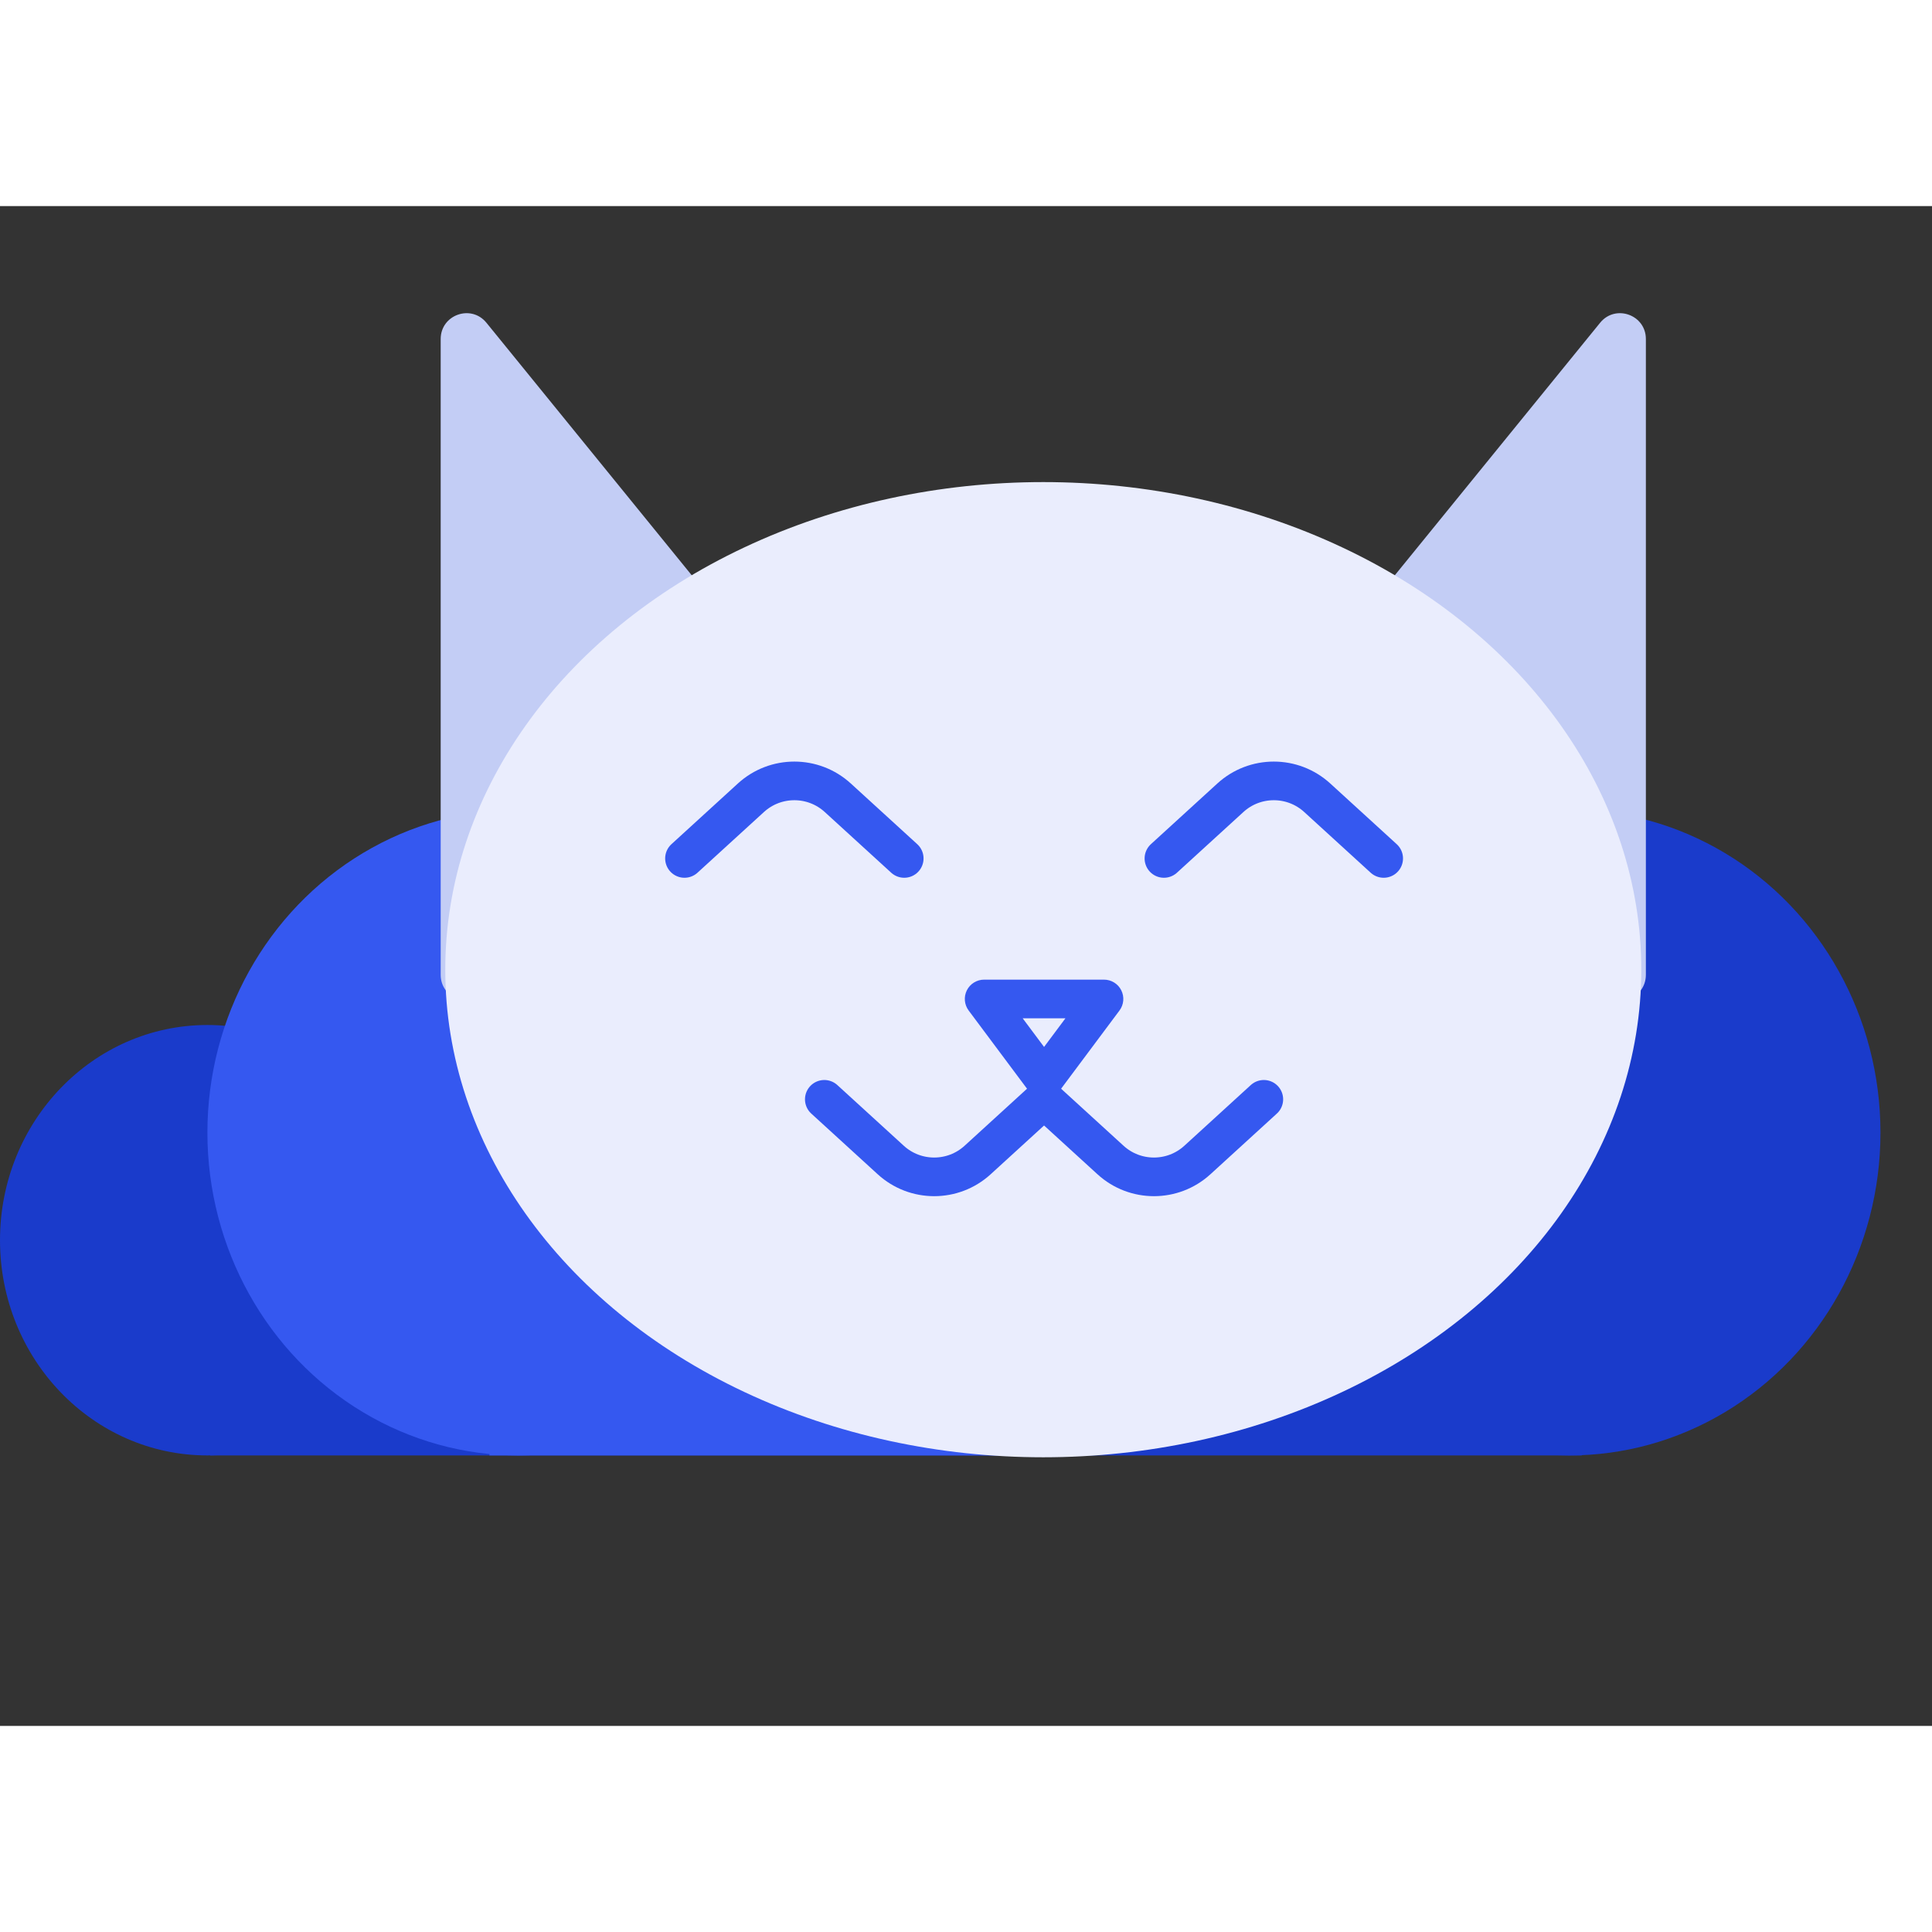
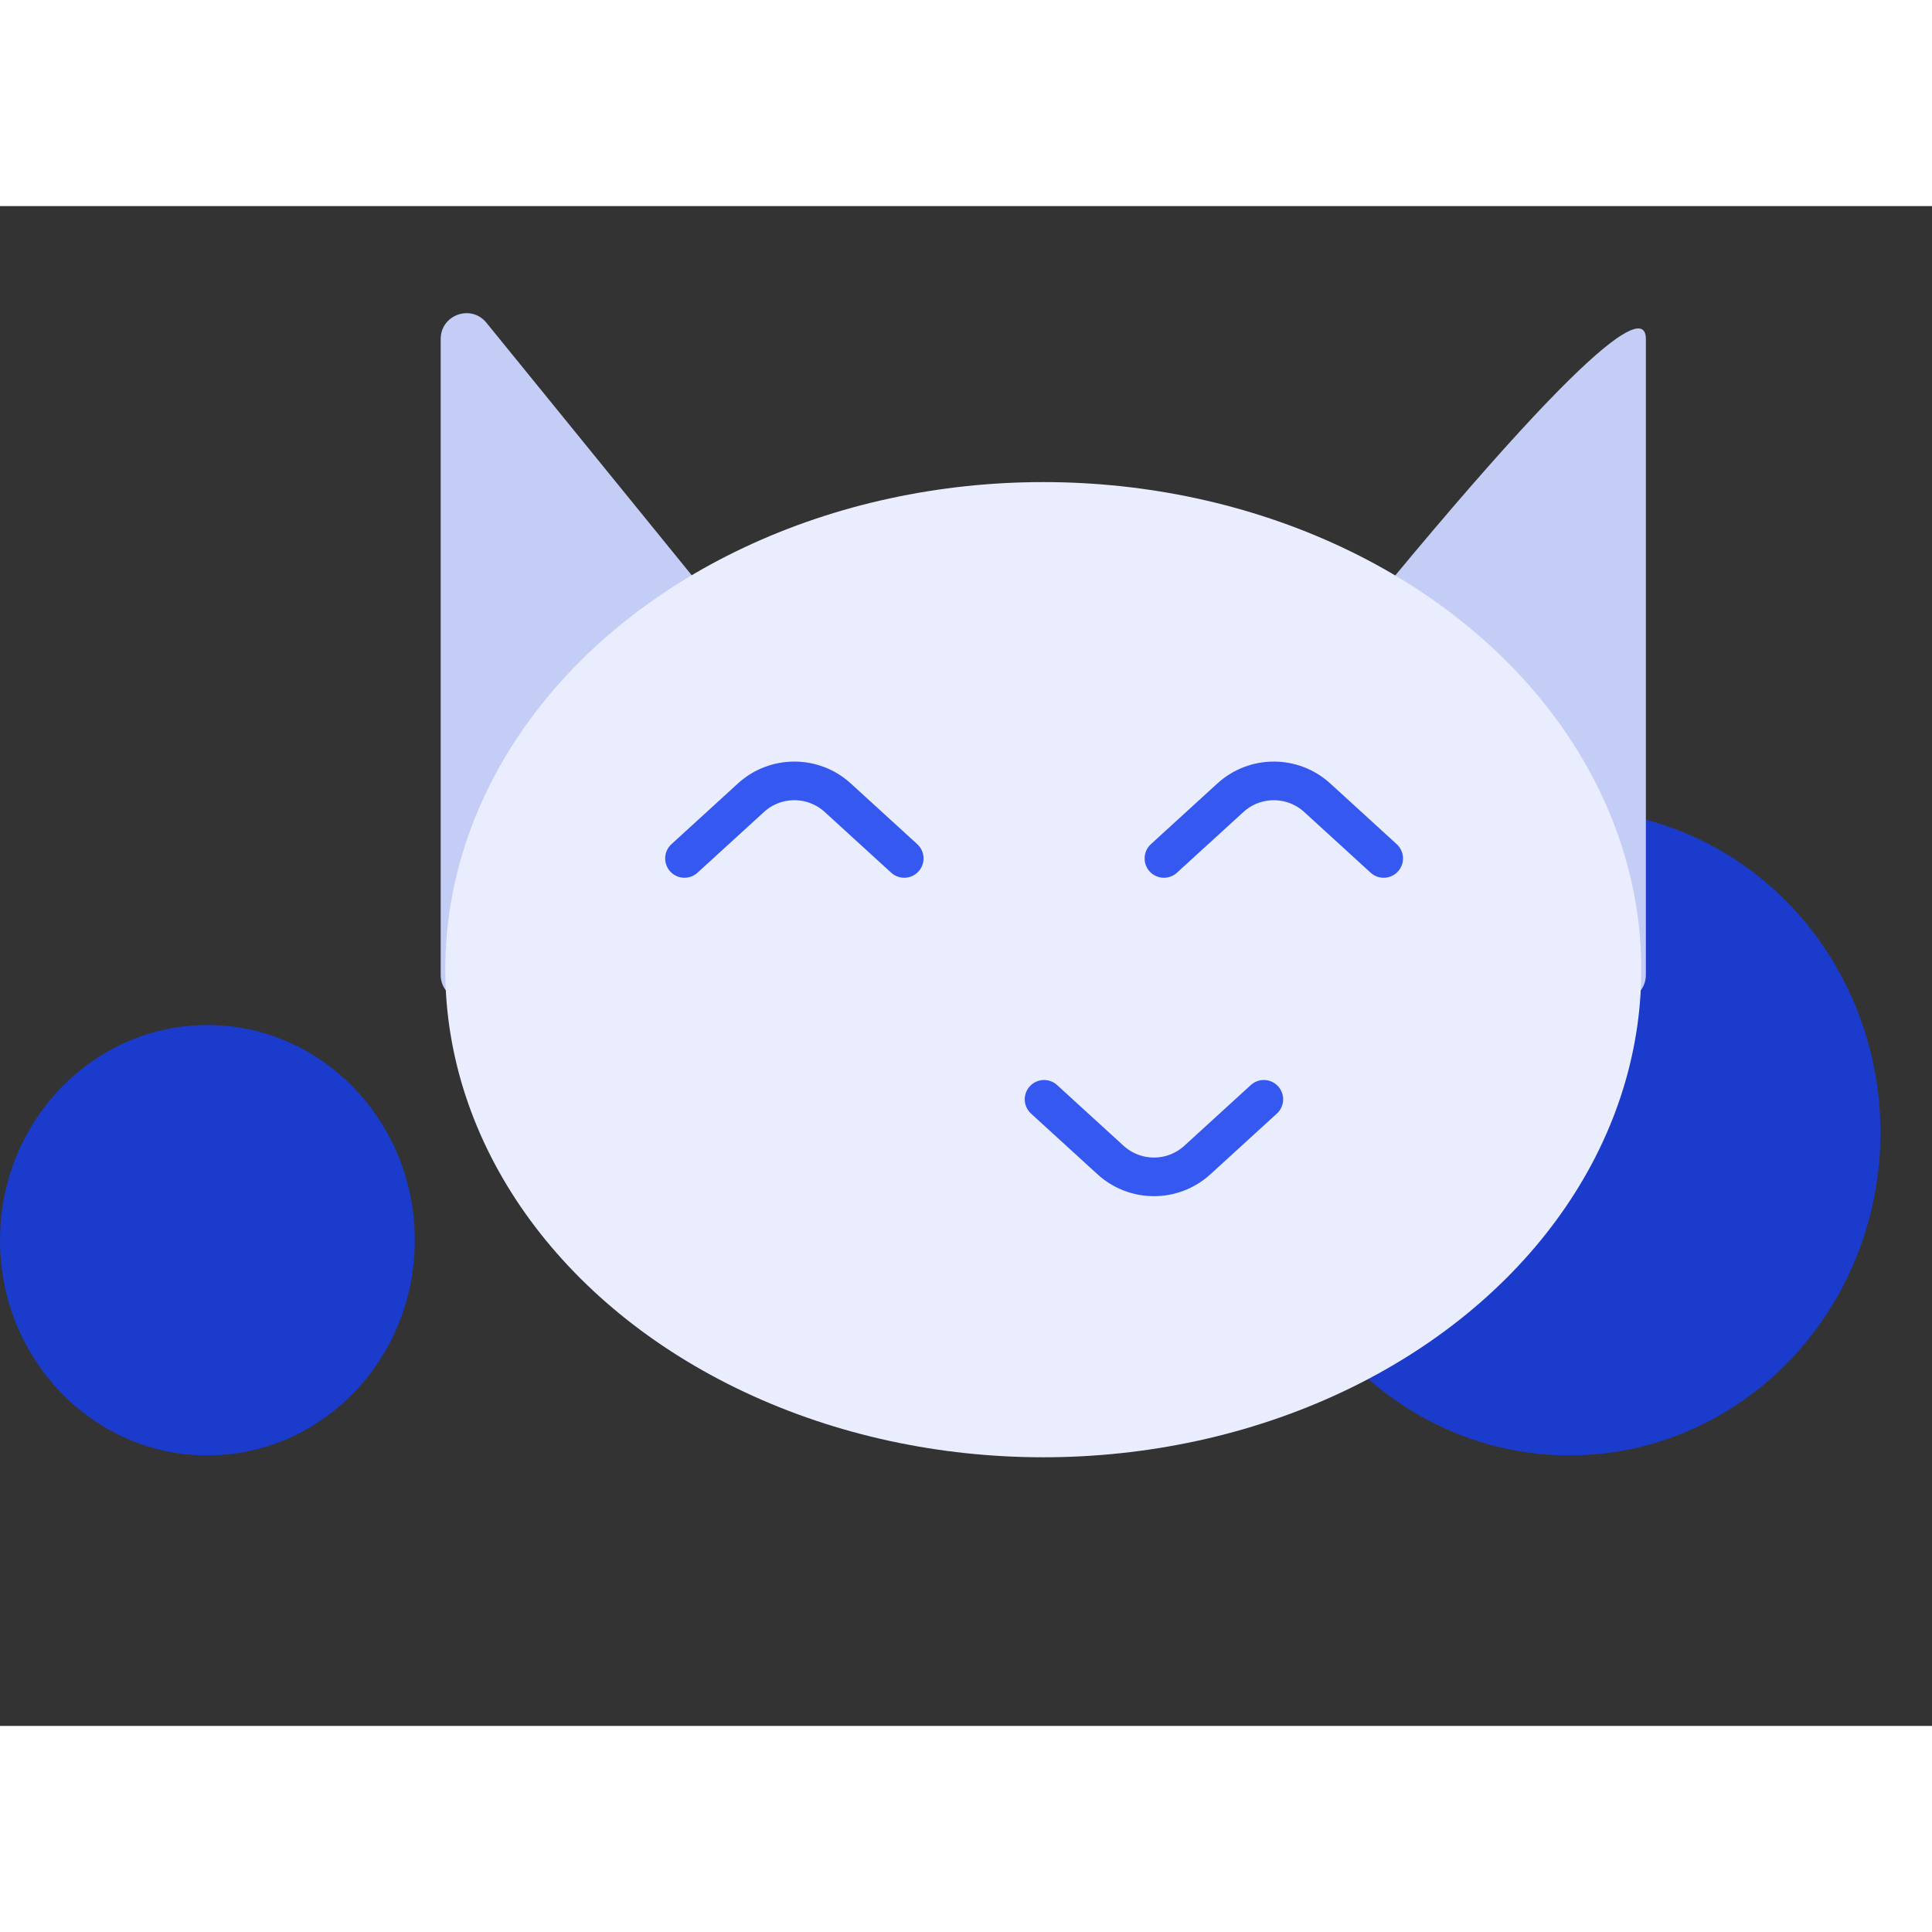
<svg xmlns="http://www.w3.org/2000/svg" width="118" height="118" viewBox="0 0 150 118" fill="none">
  <rect x="0" y="0" width="150" height="118" fill="#333333" stroke="none" />
  <ellipse cx="16.103" cy="80.29" rx="16.103" ry="16.709" fill="#1A3BCB" />
  <ellipse cx="81.052" cy="63.581" rx="32.206" ry="33.419" fill="#3558F0" />
  <ellipse cx="121.845" cy="71.936" rx="24.154" ry="25.064" fill="#1A3BCB" />
-   <rect x="16.317" y="80.068" width="106.494" height="16.932" fill="#1A3BCB" />
-   <rect x="38" y="80" width="43" height="17" fill="#3558F0" />
-   <ellipse cx="40.257" cy="71.936" rx="24.154" ry="25.064" fill="#3558F0" />
-   <path d="M104.168 36.262C103.571 35.527 103.571 34.473 104.168 33.738L124.234 9.058C125.421 7.597 127.785 8.437 127.785 10.32V59.681C127.785 61.563 125.421 62.403 124.234 60.942L104.168 36.262Z" fill="#C3CDF5" />
+   <path d="M104.168 36.262C103.571 35.527 103.571 34.473 104.168 33.738C125.421 7.597 127.785 8.437 127.785 10.32V59.681C127.785 61.563 125.421 62.403 124.234 60.942L104.168 36.262Z" fill="#C3CDF5" />
  <path d="M57.832 33.739C58.429 34.474 58.429 35.527 57.832 36.262L37.766 60.942C36.579 62.403 34.215 61.563 34.215 59.681V10.32C34.215 8.437 36.579 7.597 37.766 9.058L57.832 33.739Z" fill="#C3CDF5" />
  <ellipse cx="81" cy="59.286" rx="46.429" ry="37.857" fill="#EAEDFD" />
  <path d="M53.143 50.649L58.301 45.937C60.211 44.193 63.136 44.193 65.045 45.937L70.204 50.649" stroke="#3558F0" stroke-width="3" stroke-linecap="round" />
  <path d="M90.367 50.649L95.526 45.937C97.436 44.193 100.36 44.193 102.27 45.937L107.429 50.649" stroke="#3558F0" stroke-width="3" stroke-linecap="round" />
-   <path d="M81.061 69.351L75.902 74.063C73.992 75.807 71.067 75.807 69.158 74.063L63.999 69.351" stroke="#3558F0" stroke-width="3" stroke-linecap="round" />
  <path d="M98.123 69.351L92.964 74.063C91.054 75.807 88.129 75.807 86.22 74.063L81.061 69.351" stroke="#3558F0" stroke-width="3" stroke-linecap="round" />
-   <path d="M76.408 61.559V60.059C75.841 60.059 75.322 60.379 75.067 60.886C74.813 61.394 74.867 62.001 75.206 62.456L76.408 61.559ZM85.714 61.559L86.916 62.456C87.256 62.001 87.31 61.394 87.055 60.886C86.801 60.379 86.282 60.059 85.714 60.059V61.559ZM81.061 67.792L79.859 68.689C80.142 69.069 80.588 69.292 81.061 69.292C81.535 69.292 81.98 69.069 82.263 68.689L81.061 67.792ZM76.408 63.059H85.714V60.059H76.408V63.059ZM84.512 60.661L79.859 66.895L82.263 68.689L86.916 62.456L84.512 60.661ZM82.263 66.895L77.61 60.661L75.206 62.456L79.859 68.689L82.263 66.895Z" fill="#3558F0" />
</svg>